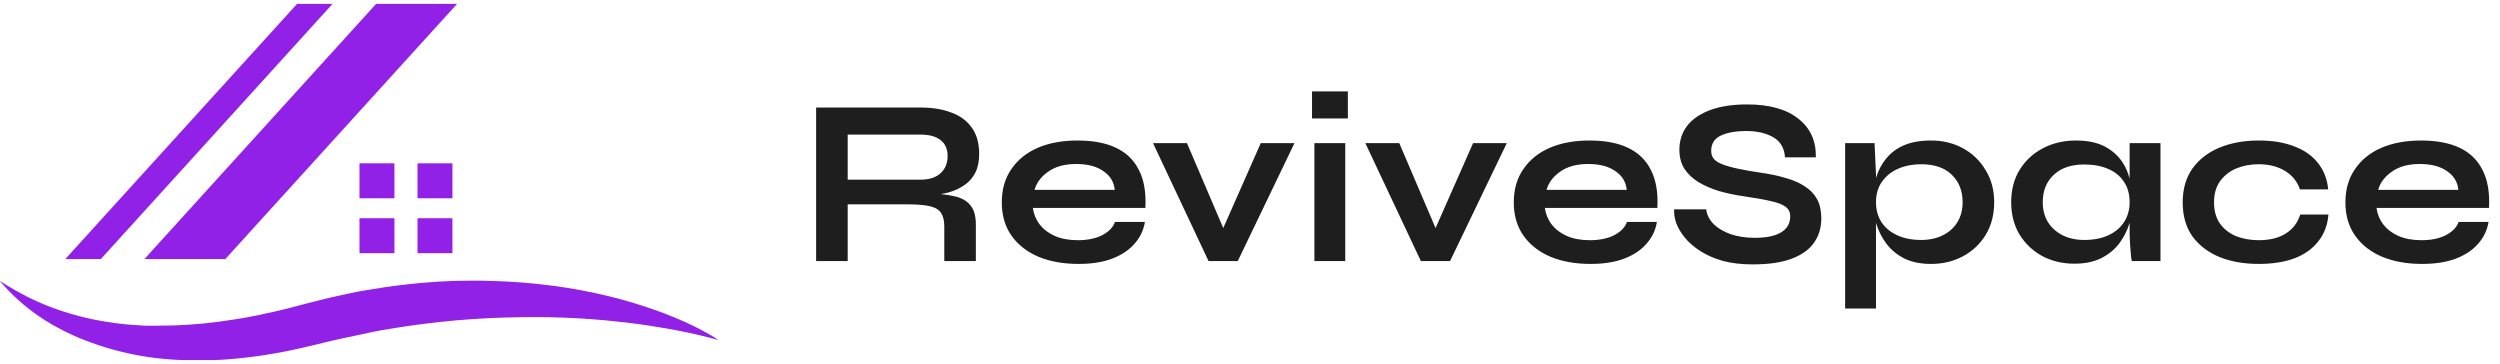
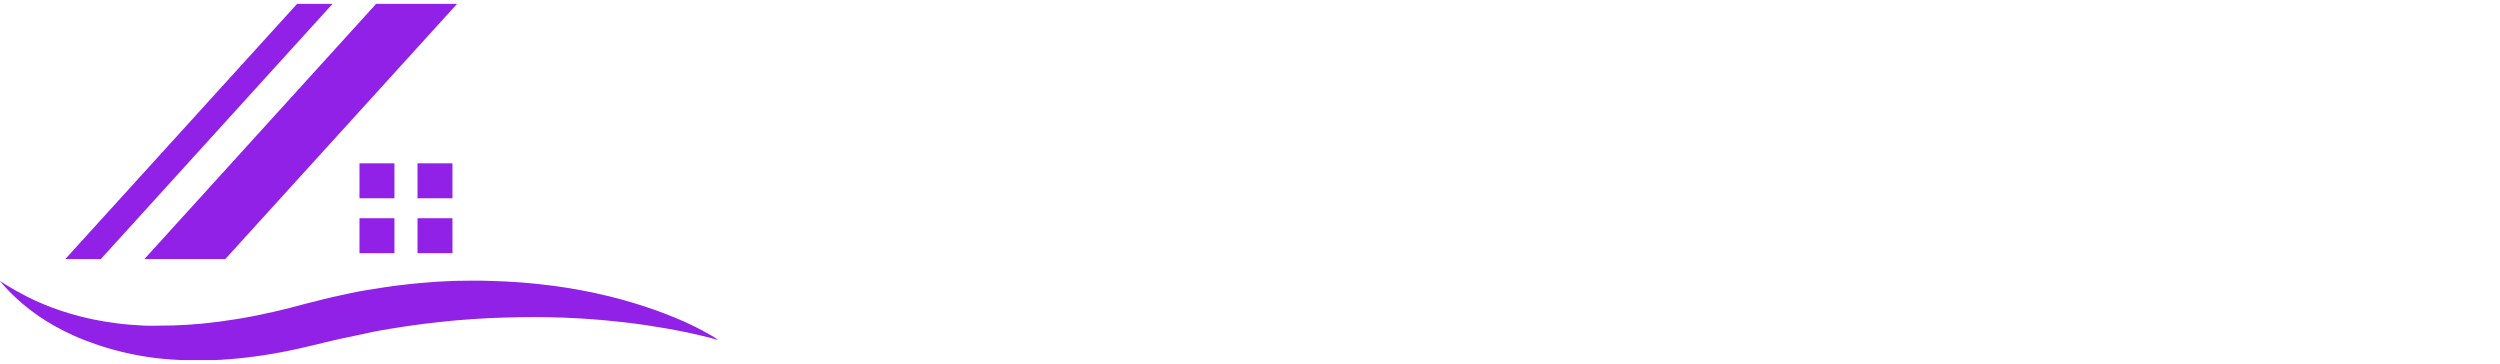
<svg xmlns="http://www.w3.org/2000/svg" width="316" height="46" viewBox="0 0 316 46" fill="none">
  <g clip-path="url(#clip0_117_2)">
    <path d="M12.743 32.748H8.252L37.556 0.485H42.038L12.743 32.748Z" fill="#9121E7" />
    <path d="M28.476 32.748H18.249L47.545 0.485H57.78L28.476 32.748Z" fill="#9121E7" />
    <path d="M49.856 20.644H45.439V25.061H49.856V20.644Z" fill="#9121E7" />
    <path d="M57.19 20.644H52.773V25.061H57.19V20.644Z" fill="#9121E7" />
    <path d="M49.856 27.585H45.439V32.002H49.856V27.585Z" fill="#9121E7" />
    <path d="M57.19 27.585H52.773V32.002H57.19V27.585Z" fill="#9121E7" />
    <path d="M90.772 42.974C90.772 42.974 90.419 42.868 89.748 42.696C89.076 42.524 88.109 42.286 86.847 42.016C83.41 41.307 79.935 40.795 76.439 40.483C74.284 40.287 71.957 40.147 69.49 40.098C67.024 40.049 64.442 40.098 61.771 40.213C60.435 40.278 59.075 40.377 57.674 40.491L55.609 40.696L53.527 40.942C52.831 41.016 52.134 41.139 51.438 41.229C50.741 41.319 50.044 41.45 49.34 41.557C47.938 41.77 46.537 42.057 45.144 42.376L43.054 42.819C42.35 42.958 41.67 43.147 40.973 43.302L39.941 43.556L38.851 43.81L37.785 44.056L36.679 44.294L35.573 44.515L34.475 44.712L33.385 44.892L32.287 45.048C30.836 45.244 29.394 45.392 27.96 45.474C25.208 45.639 22.448 45.568 19.708 45.261C17.266 44.959 14.859 44.422 12.521 43.654C11.431 43.286 10.399 42.901 9.44 42.474C8.481 42.048 7.605 41.606 6.785 41.139C5.397 40.354 4.085 39.441 2.868 38.41C2.097 37.756 1.366 37.055 0.68 36.312C0.442 36.058 0.27 35.845 0.156 35.714L-0.016 35.501C-0.016 35.501 0.287 35.706 0.877 36.075C1.467 36.443 2.335 36.943 3.458 37.517C4.809 38.193 6.205 38.773 7.637 39.254C9.47 39.871 11.35 40.337 13.259 40.647C14.3 40.811 15.381 40.967 16.537 41.049C17.102 41.098 17.684 41.131 18.266 41.163C18.848 41.196 19.446 41.163 20.044 41.163C22.573 41.169 25.1 41.004 27.608 40.672C28.919 40.483 30.246 40.303 31.582 40.041L32.59 39.844L33.598 39.623L34.606 39.41L35.606 39.172L36.614 38.926L37.663 38.648L38.687 38.377L39.777 38.107C41.227 37.722 42.694 37.394 44.169 37.083C45.644 36.771 47.127 36.525 48.611 36.312L49.725 36.148L50.839 36.017C51.577 35.943 52.314 35.837 53.052 35.779C53.789 35.722 54.527 35.657 55.264 35.607L57.453 35.501C58.903 35.501 60.337 35.435 61.755 35.501C64.463 35.557 67.165 35.762 69.851 36.115C72.255 36.431 74.641 36.877 76.997 37.451C78.978 37.937 80.933 38.522 82.856 39.205C84.569 39.819 86.035 40.434 87.215 40.991C88.395 41.548 89.289 42.048 89.887 42.393C90.485 42.737 90.772 42.974 90.772 42.974Z" fill="#9121E7" />
  </g>
-   <path d="M103.158 33V13.59H116.328C117.828 13.59 119.128 13.8 120.228 14.22C121.348 14.62 122.218 15.26 122.838 16.14C123.458 17 123.768 18.11 123.768 19.47C123.768 20.39 123.608 21.17 123.288 21.81C122.968 22.45 122.518 22.97 121.938 23.37C121.378 23.77 120.728 24.08 119.988 24.3C119.248 24.5 118.458 24.63 117.618 24.69L117.198 24.45C118.598 24.47 119.748 24.59 120.648 24.81C121.548 25.01 122.218 25.39 122.658 25.95C123.118 26.49 123.348 27.3 123.348 28.38V33H119.358V28.65C119.358 27.91 119.228 27.34 118.968 26.94C118.708 26.52 118.238 26.23 117.558 26.07C116.898 25.91 115.938 25.83 114.678 25.83H107.148V33H103.158ZM107.148 22.71H116.328C117.448 22.71 118.298 22.44 118.878 21.9C119.478 21.36 119.778 20.63 119.778 19.71C119.778 18.83 119.478 18.16 118.878 17.7C118.298 17.24 117.448 17.01 116.328 17.01H107.148V22.71ZM140.936 28.05H144.716C144.556 29.07 144.126 29.98 143.426 30.78C142.746 31.58 141.816 32.21 140.636 32.67C139.456 33.13 138.016 33.36 136.316 33.36C134.416 33.36 132.736 33.06 131.276 32.46C129.816 31.84 128.676 30.95 127.856 29.79C127.036 28.63 126.626 27.23 126.626 25.59C126.626 23.95 127.026 22.55 127.826 21.39C128.626 20.21 129.736 19.31 131.156 18.69C132.596 18.07 134.276 17.76 136.196 17.76C138.156 17.76 139.786 18.07 141.086 18.69C142.386 19.31 143.346 20.25 143.966 21.51C144.606 22.75 144.876 24.34 144.776 26.28H130.556C130.656 27.04 130.936 27.73 131.396 28.35C131.876 28.97 132.516 29.46 133.316 29.82C134.136 30.18 135.106 30.36 136.226 30.36C137.466 30.36 138.496 30.15 139.316 29.73C140.156 29.29 140.696 28.73 140.936 28.05ZM136.016 20.73C134.576 20.73 133.406 21.05 132.506 21.69C131.606 22.31 131.026 23.08 130.766 24H140.906C140.806 23 140.326 22.21 139.466 21.63C138.626 21.03 137.476 20.73 136.016 20.73ZM155.312 30.45H153.902L159.362 18.09H163.622L156.452 33H152.762L145.742 18.09H150.032L155.312 30.45ZM170.37 11.55V14.97H165.84V11.55H170.37ZM166.14 18.09H170.04V33H166.14V18.09ZM182.148 30.45H180.738L186.198 18.09H190.458L183.288 33H179.598L172.578 18.09H176.868L182.148 30.45ZM205.652 28.05H209.432C209.272 29.07 208.842 29.98 208.142 30.78C207.462 31.58 206.532 32.21 205.352 32.67C204.172 33.13 202.732 33.36 201.032 33.36C199.132 33.36 197.452 33.06 195.992 32.46C194.532 31.84 193.392 30.95 192.572 29.79C191.752 28.63 191.342 27.23 191.342 25.59C191.342 23.95 191.742 22.55 192.542 21.39C193.342 20.21 194.452 19.31 195.872 18.69C197.312 18.07 198.992 17.76 200.912 17.76C202.872 17.76 204.502 18.07 205.802 18.69C207.102 19.31 208.062 20.25 208.682 21.51C209.322 22.75 209.592 24.34 209.492 26.28H195.272C195.372 27.04 195.652 27.73 196.112 28.35C196.592 28.97 197.232 29.46 198.032 29.82C198.852 30.18 199.822 30.36 200.942 30.36C202.182 30.36 203.212 30.15 204.032 29.73C204.872 29.29 205.412 28.73 205.652 28.05ZM200.732 20.73C199.292 20.73 198.122 21.05 197.222 21.69C196.322 22.31 195.742 23.08 195.482 24H205.622C205.522 23 205.042 22.21 204.182 21.63C203.342 21.03 202.192 20.73 200.732 20.73ZM211.614 26.46H215.664C215.744 27.14 216.054 27.76 216.594 28.32C217.154 28.86 217.884 29.29 218.784 29.61C219.684 29.91 220.694 30.06 221.814 30.06C222.834 30.06 223.674 29.95 224.334 29.73C224.994 29.51 225.484 29.2 225.804 28.8C226.124 28.4 226.284 27.92 226.284 27.36C226.284 26.82 226.084 26.41 225.684 26.13C225.284 25.83 224.654 25.59 223.794 25.41C222.934 25.21 221.804 25.01 220.404 24.81C219.304 24.65 218.264 24.43 217.284 24.15C216.304 23.85 215.434 23.47 214.674 23.01C213.934 22.55 213.344 21.99 212.904 21.33C212.484 20.65 212.274 19.85 212.274 18.93C212.274 17.79 212.594 16.79 213.234 15.93C213.894 15.07 214.864 14.4 216.144 13.92C217.424 13.44 218.994 13.2 220.854 13.2C223.654 13.2 225.804 13.8 227.304 15C228.824 16.18 229.564 17.81 229.524 19.89H225.624C225.544 18.71 225.044 17.86 224.124 17.34C223.224 16.82 222.084 16.56 220.704 16.56C219.424 16.56 218.364 16.75 217.524 17.13C216.704 17.51 216.294 18.16 216.294 19.08C216.294 19.44 216.394 19.76 216.594 20.04C216.794 20.3 217.134 20.53 217.614 20.73C218.094 20.93 218.744 21.12 219.564 21.3C220.384 21.48 221.404 21.66 222.624 21.84C223.764 22 224.794 22.22 225.714 22.5C226.654 22.76 227.454 23.11 228.114 23.55C228.794 23.97 229.314 24.51 229.674 25.17C230.034 25.83 230.214 26.64 230.214 27.6C230.214 28.78 229.904 29.81 229.284 30.69C228.684 31.55 227.744 32.22 226.464 32.7C225.204 33.18 223.564 33.42 221.544 33.42C220.104 33.42 218.834 33.27 217.734 32.97C216.634 32.65 215.684 32.23 214.884 31.71C214.084 31.19 213.434 30.62 212.934 30C212.434 29.38 212.074 28.76 211.854 28.14C211.654 27.52 211.574 26.96 211.614 26.46ZM244.085 33.36C242.765 33.36 241.635 33.13 240.695 32.67C239.775 32.19 239.025 31.57 238.445 30.81C237.865 30.03 237.435 29.18 237.155 28.26C236.875 27.34 236.735 26.44 236.735 25.56C236.735 24.46 236.865 23.44 237.125 22.5C237.405 21.56 237.835 20.74 238.415 20.04C238.995 19.32 239.745 18.76 240.665 18.36C241.605 17.96 242.745 17.76 244.085 17.76C245.585 17.76 246.935 18.09 248.135 18.75C249.335 19.41 250.285 20.33 250.985 21.51C251.705 22.67 252.065 24.02 252.065 25.56C252.065 27.14 251.705 28.52 250.985 29.7C250.265 30.86 249.305 31.76 248.105 32.4C246.905 33.04 245.565 33.36 244.085 33.36ZM242.825 30.33C243.885 30.33 244.805 30.13 245.585 29.73C246.385 29.33 246.995 28.78 247.415 28.08C247.855 27.36 248.075 26.52 248.075 25.56C248.075 24.12 247.615 22.96 246.695 22.08C245.795 21.2 244.505 20.76 242.825 20.76C241.765 20.76 240.795 20.95 239.915 21.33C239.055 21.71 238.375 22.26 237.875 22.98C237.375 23.68 237.125 24.54 237.125 25.56C237.125 26.52 237.355 27.36 237.815 28.08C238.275 28.78 238.935 29.33 239.795 29.73C240.655 30.13 241.665 30.33 242.825 30.33ZM233.225 18.09H236.945L237.125 22.05V39H233.225V18.09ZM262.194 33.33C260.714 33.33 259.364 33.01 258.144 32.37C256.944 31.71 255.984 30.8 255.264 29.64C254.564 28.46 254.214 27.1 254.214 25.56C254.214 23.98 254.574 22.61 255.294 21.45C256.014 20.29 256.984 19.39 258.204 18.75C259.444 18.09 260.844 17.76 262.404 17.76C264.124 17.76 265.504 18.11 266.544 18.81C267.604 19.49 268.374 20.42 268.854 21.6C269.334 22.78 269.574 24.1 269.574 25.56C269.574 26.44 269.434 27.34 269.154 28.26C268.874 29.16 268.444 30 267.864 30.78C267.284 31.54 266.524 32.16 265.584 32.64C264.644 33.1 263.514 33.33 262.194 33.33ZM263.454 30.33C264.634 30.33 265.654 30.13 266.514 29.73C267.374 29.33 268.034 28.77 268.494 28.05C268.954 27.33 269.184 26.5 269.184 25.56C269.184 24.54 268.944 23.68 268.464 22.98C268.004 22.26 267.344 21.72 266.484 21.36C265.644 20.98 264.634 20.79 263.454 20.79C261.794 20.79 260.504 21.23 259.584 22.11C258.664 22.97 258.204 24.12 258.204 25.56C258.204 26.52 258.424 27.36 258.864 28.08C259.304 28.78 259.914 29.33 260.694 29.73C261.494 30.13 262.414 30.33 263.454 30.33ZM269.184 18.09H273.084V33H269.454C269.454 33 269.424 32.81 269.364 32.43C269.324 32.03 269.284 31.53 269.244 30.93C269.204 30.33 269.184 29.74 269.184 29.16V18.09ZM294.313 27.12C294.213 28.42 293.793 29.54 293.053 30.48C292.333 31.42 291.333 32.14 290.053 32.64C288.773 33.12 287.253 33.36 285.493 33.36C283.653 33.36 282.003 33.07 280.543 32.49C279.103 31.89 277.963 31.02 277.123 29.88C276.303 28.72 275.893 27.29 275.893 25.59C275.893 23.89 276.303 22.46 277.123 21.3C277.963 20.14 279.103 19.26 280.543 18.66C282.003 18.06 283.653 17.76 285.493 17.76C287.253 17.76 288.763 18.01 290.023 18.51C291.283 18.99 292.273 19.69 292.993 20.61C293.733 21.53 294.163 22.64 294.283 23.94H290.713C290.373 22.94 289.743 22.16 288.823 21.6C287.903 21.04 286.793 20.76 285.493 20.76C284.453 20.76 283.503 20.94 282.643 21.3C281.803 21.66 281.123 22.2 280.603 22.92C280.103 23.62 279.853 24.51 279.853 25.59C279.853 26.65 280.103 27.54 280.603 28.26C281.103 28.96 281.783 29.49 282.643 29.85C283.503 30.19 284.453 30.36 285.493 30.36C286.893 30.36 288.033 30.08 288.913 29.52C289.813 28.96 290.423 28.16 290.743 27.12H294.313ZM310.77 28.05H314.55C314.39 29.07 313.96 29.98 313.26 30.78C312.58 31.58 311.65 32.21 310.47 32.67C309.29 33.13 307.85 33.36 306.15 33.36C304.25 33.36 302.57 33.06 301.11 32.46C299.65 31.84 298.51 30.95 297.69 29.79C296.87 28.63 296.46 27.23 296.46 25.59C296.46 23.95 296.86 22.55 297.66 21.39C298.46 20.21 299.57 19.31 300.99 18.69C302.43 18.07 304.11 17.76 306.03 17.76C307.99 17.76 309.62 18.07 310.92 18.69C312.22 19.31 313.18 20.25 313.8 21.51C314.44 22.75 314.71 24.34 314.61 26.28H300.39C300.49 27.04 300.77 27.73 301.23 28.35C301.71 28.97 302.35 29.46 303.15 29.82C303.97 30.18 304.94 30.36 306.06 30.36C307.3 30.36 308.33 30.15 309.15 29.73C309.99 29.29 310.53 28.73 310.77 28.05ZM305.85 20.73C304.41 20.73 303.24 21.05 302.34 21.69C301.44 22.31 300.86 23.08 300.6 24H310.74C310.64 23 310.16 22.21 309.3 21.63C308.46 21.03 307.31 20.73 305.85 20.73Z" fill="#1E1E1E" />
  <defs>
    <clipPath id="clip0_117_2">
      <rect width="90.78" height="45.029" fill="white" transform="translate(0 0.485)" />
    </clipPath>
  </defs>
</svg>